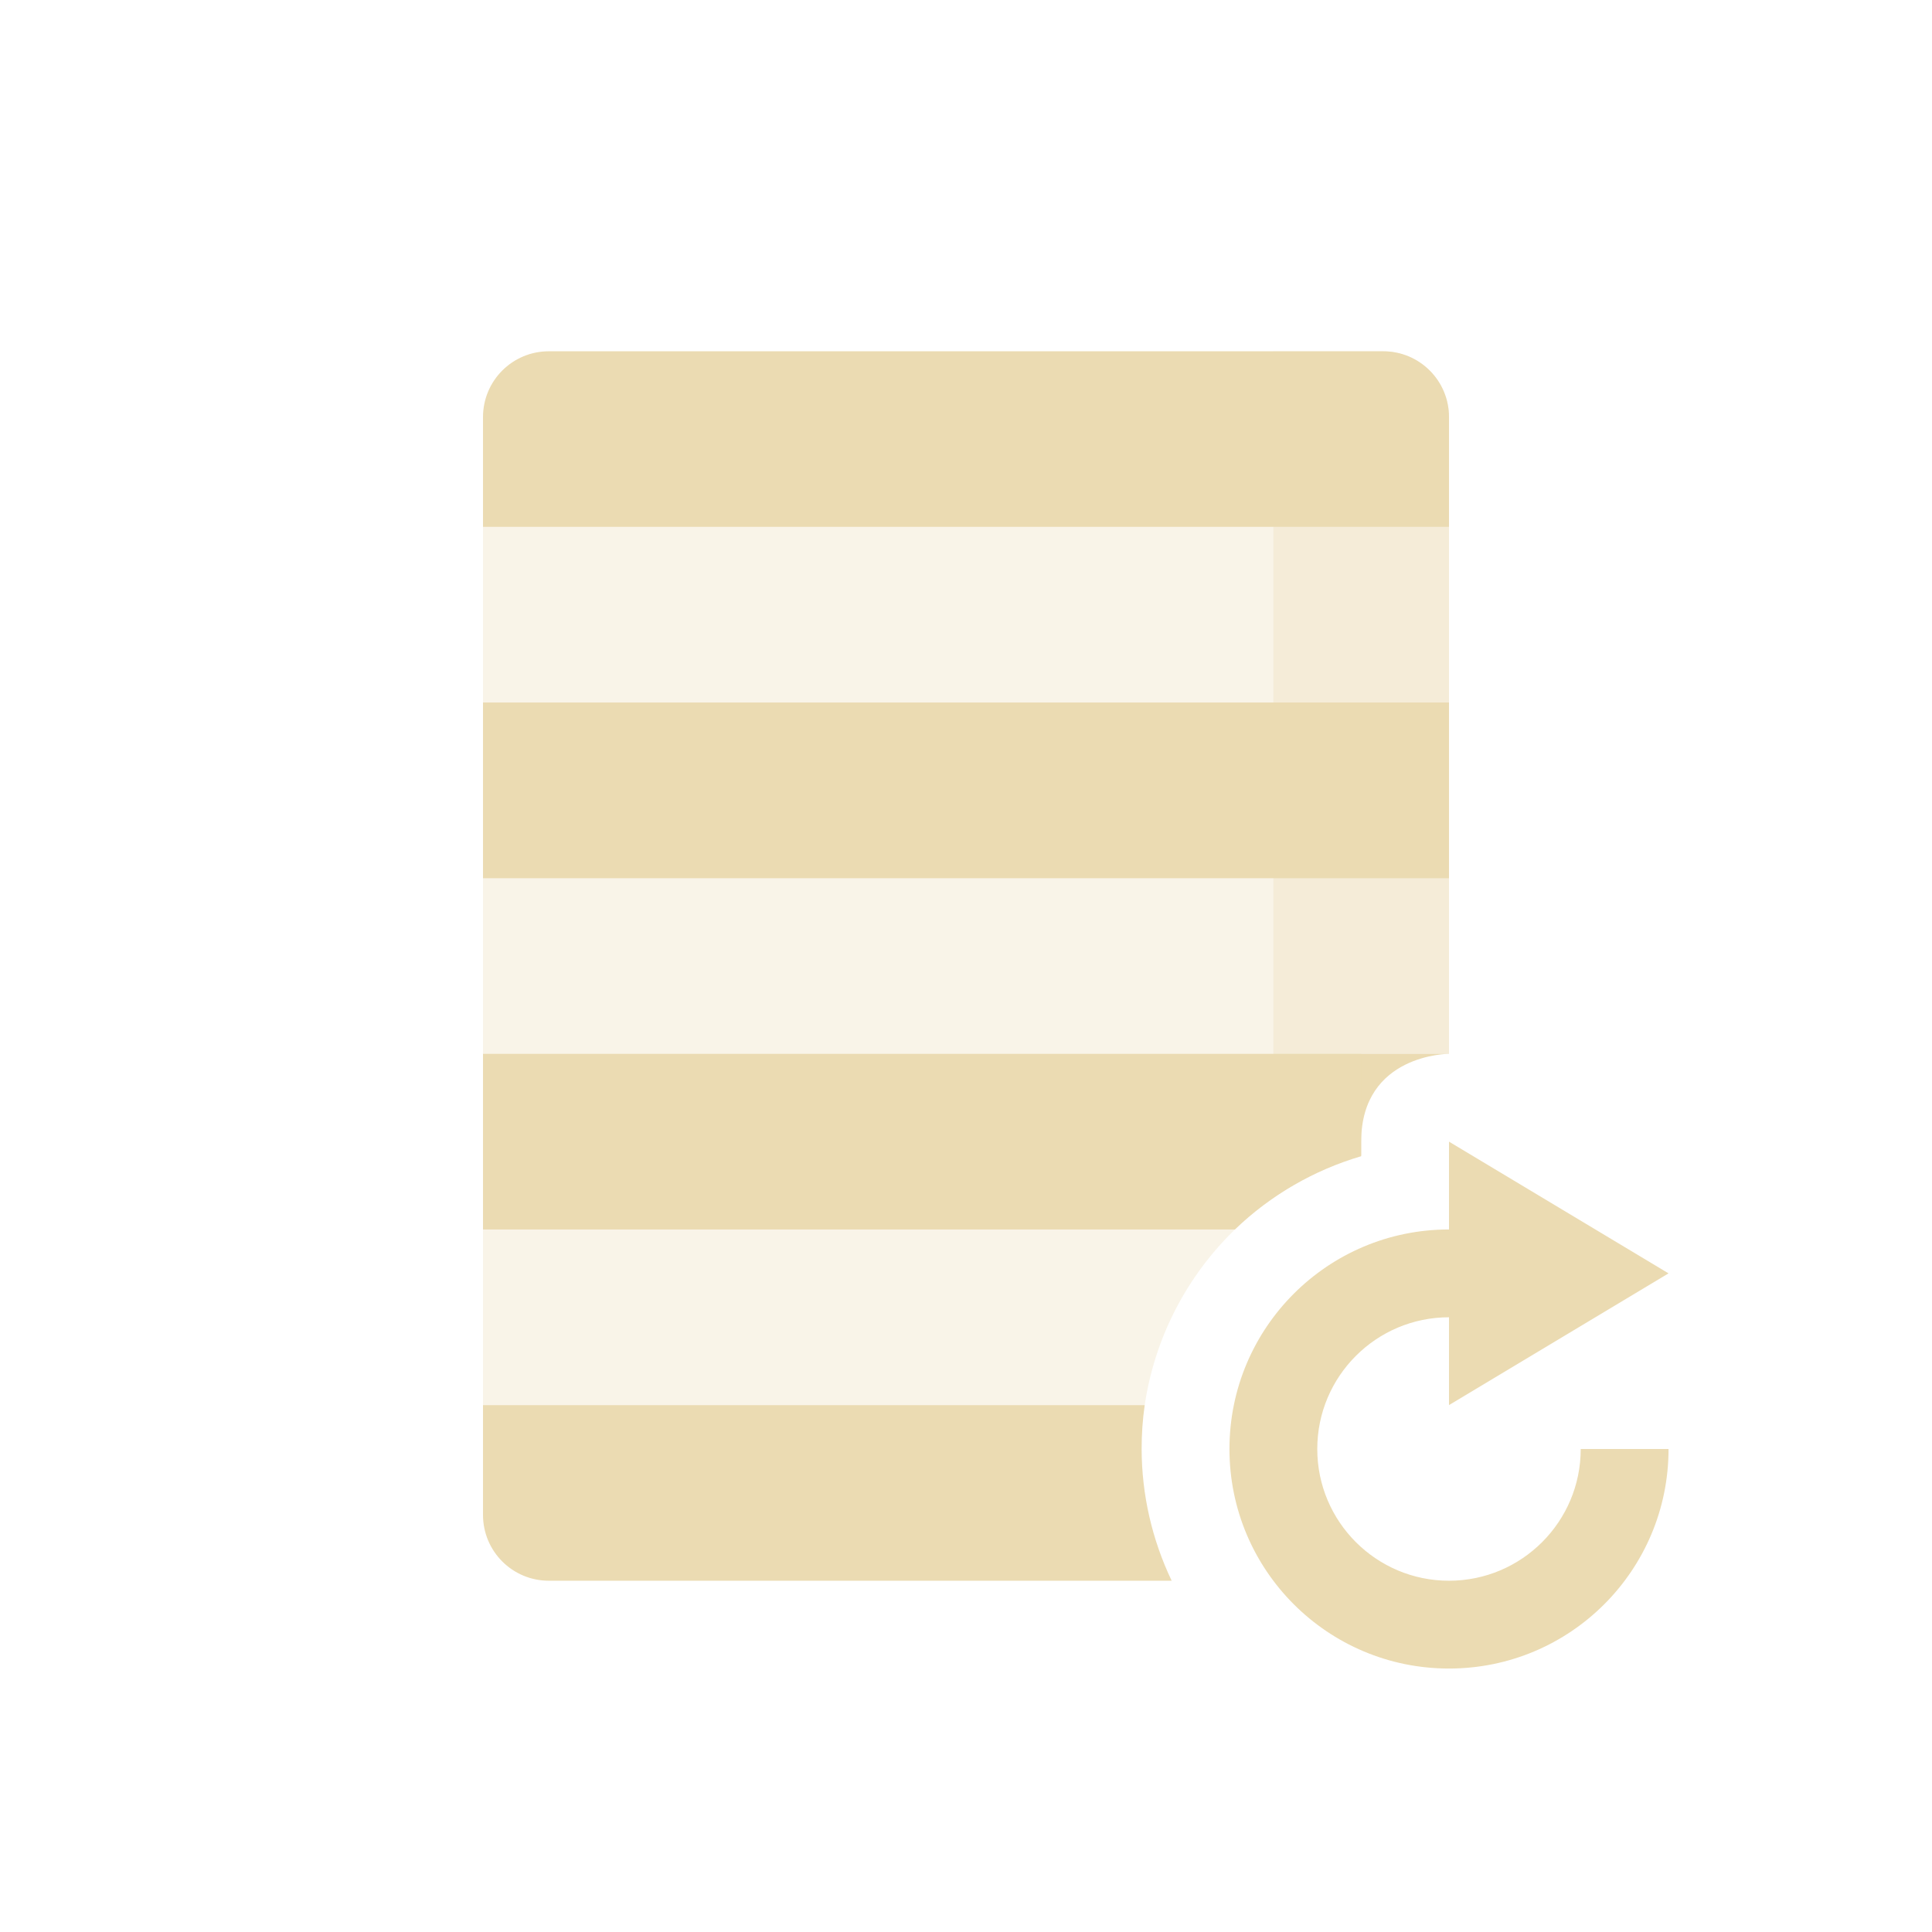
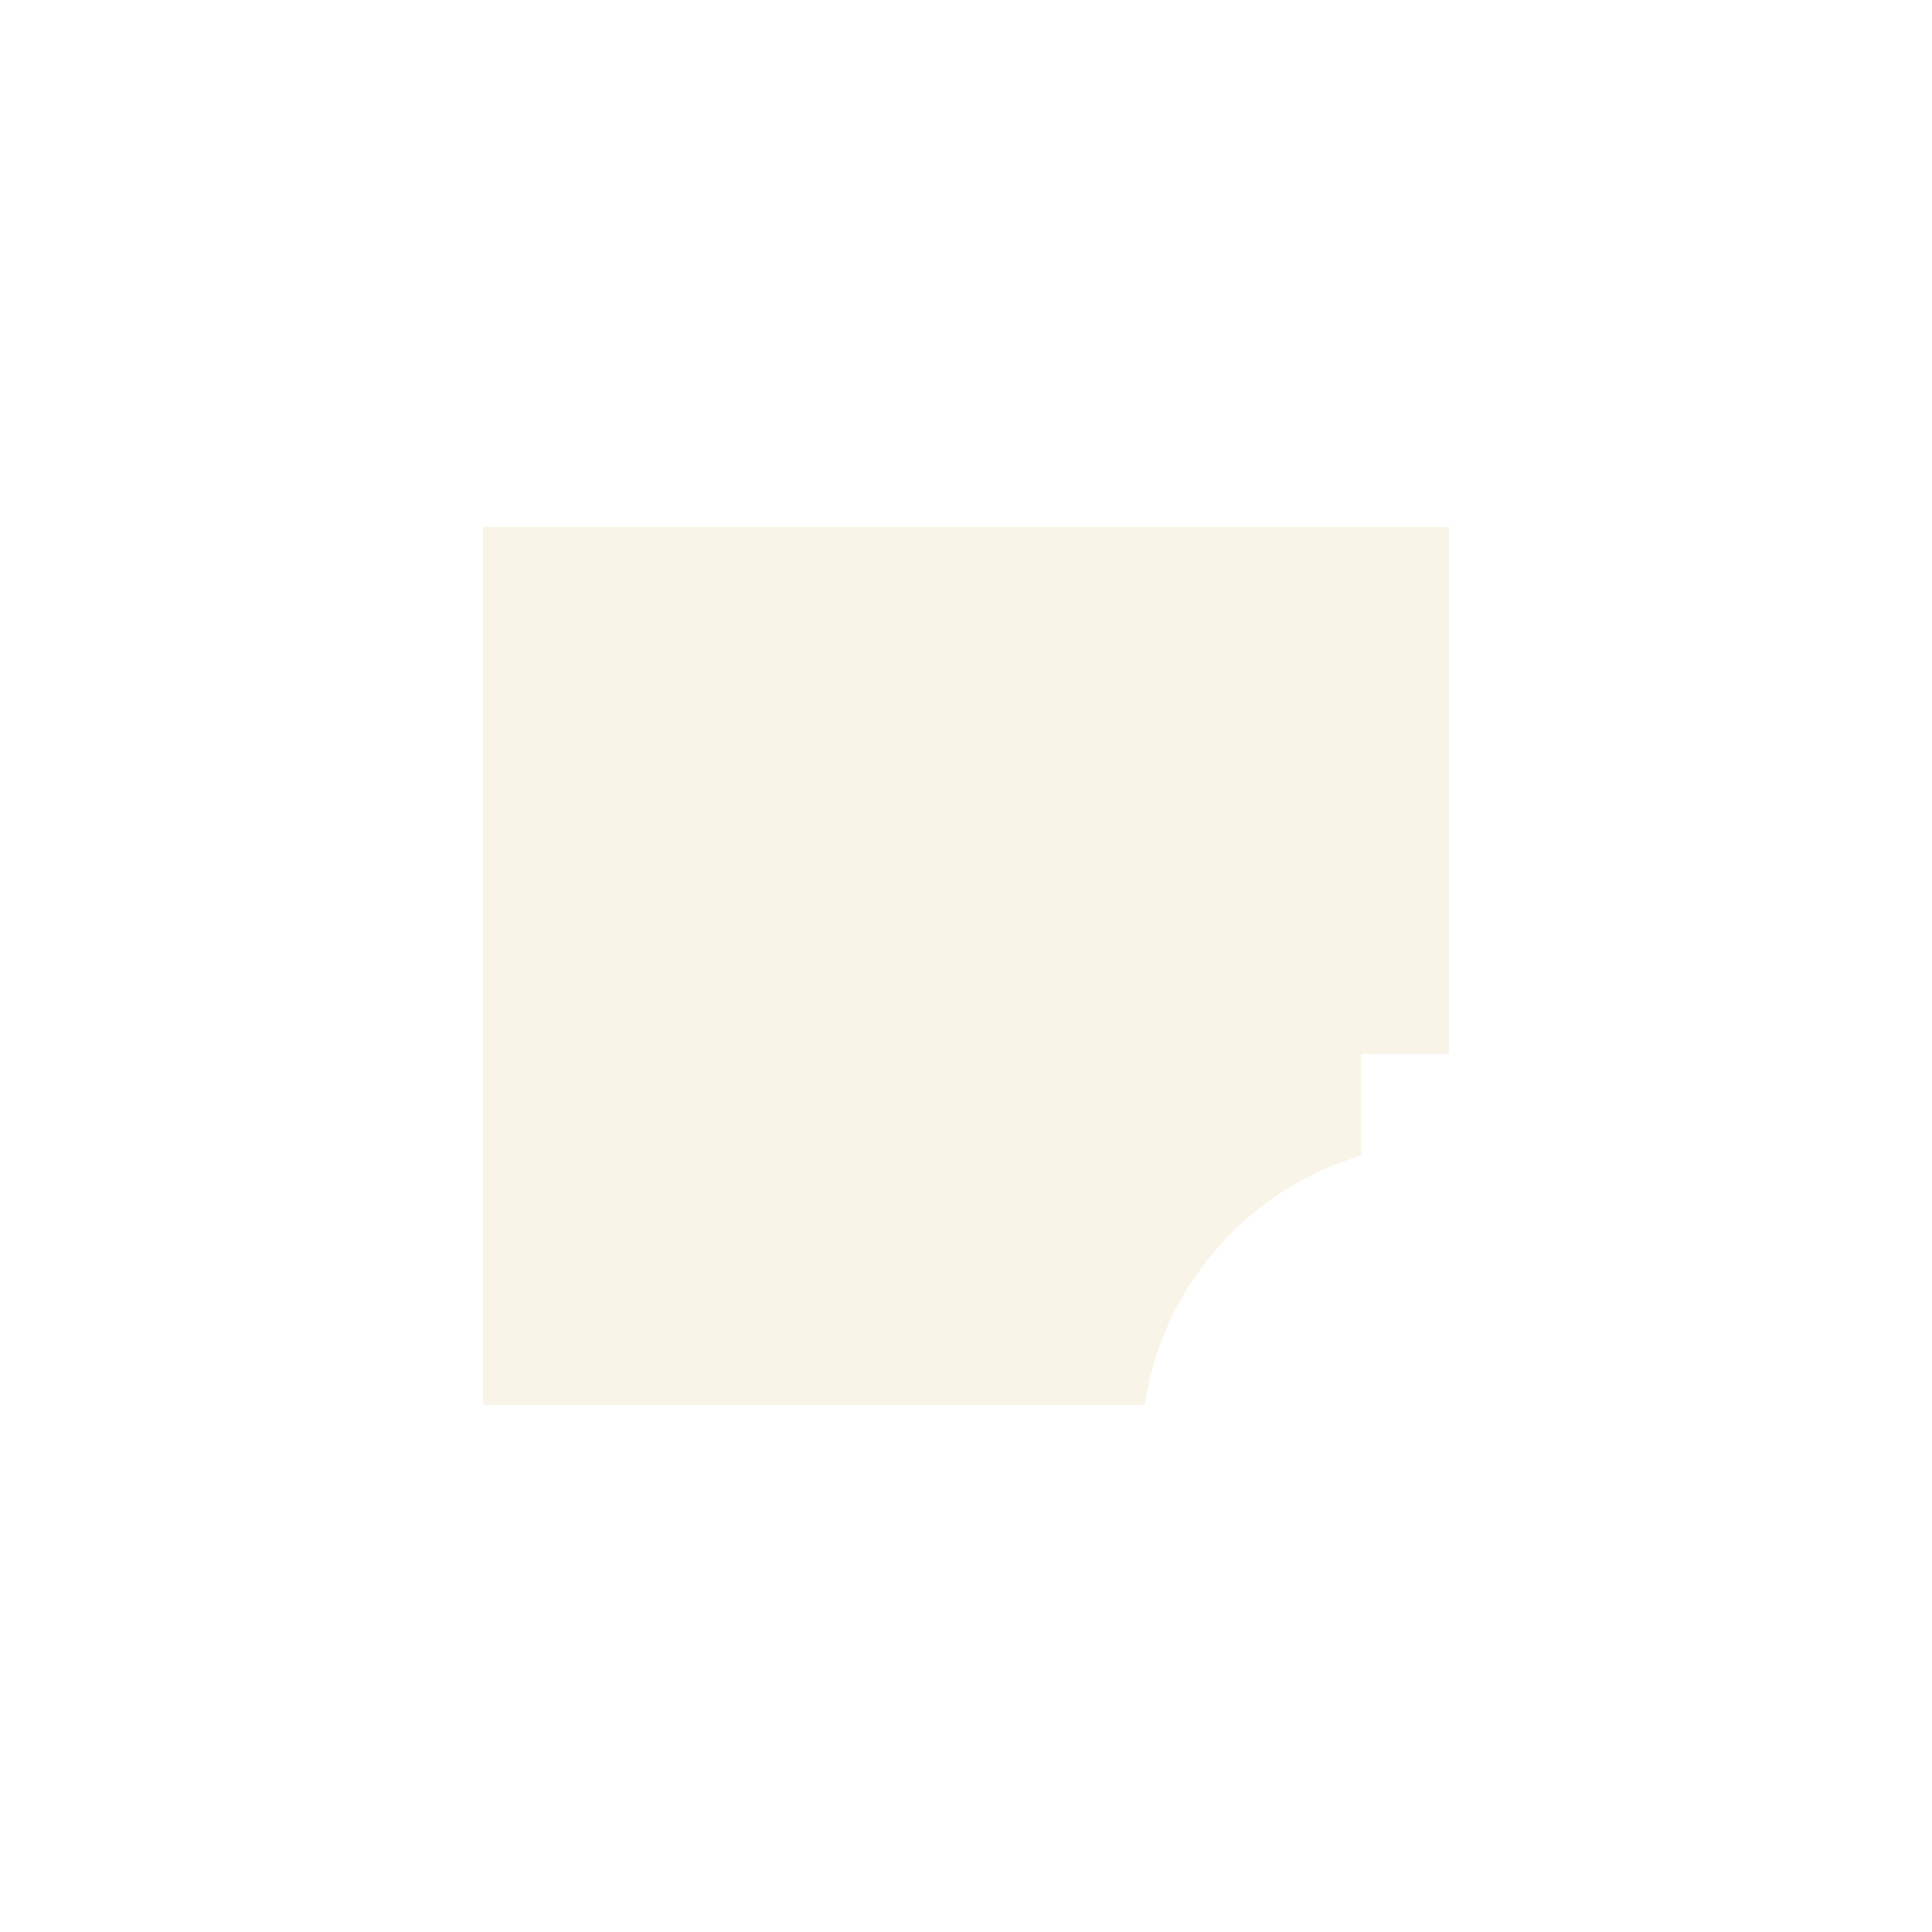
<svg xmlns="http://www.w3.org/2000/svg" width="22" height="22" version="1.1">
  <defs>
    <style id="current-color-scheme" type="text/css">.ColorScheme-Text { color:#ebdbb2; } .ColorScheme-Highlight { color:#458588; }</style>
  </defs>
-   <path class="ColorScheme-Text" d="m6.25 4c-0.415 0-0.75 0.335-0.75 0.75v1.25h11v-1.25c0-0.415-0.335-0.75-0.75-0.75zm-0.75 4v2h11v-2zm0 4v2h8.562c0.405-0.389 0.898-0.675 1.438-0.834v-0.166c0-1 1-1 1-1zm11 1v1c-1.381 0-2.5 1.119-2.5 2.5s1.119 2.5 2.5 2.5 2.5-1.119 2.5-2.5h-1c0 0.828-0.672 1.5-1.5 1.5s-1.5-0.672-1.5-1.5 0.672-1.5 1.5-1.5v1l2.5-1.5zm-11 3v1.25c0 0.415 0.335 0.75 0.75 0.75h7.092c-0.224-0.469-0.341-0.981-0.342-1.5-2.46e-4 -0.167 0.011-0.334 0.035-0.5h-7.535z" fill="currentColor" />
  <path class="ColorScheme-Text" d="m5.5 6v10h7.535a3.5 3.5 0 0 1 2.465-2.84v-1.16h1v-6z" fill="currentColor" opacity=".3" />
-   <path class="ColorScheme-Text" d="m14.5 4v9.635a3.5 3.5 0 0 1 1-0.48v-1.154h1v-7.25c0-0.415-0.335-0.75-0.75-0.75h-1.25z" fill="currentColor" opacity=".3" />
</svg>